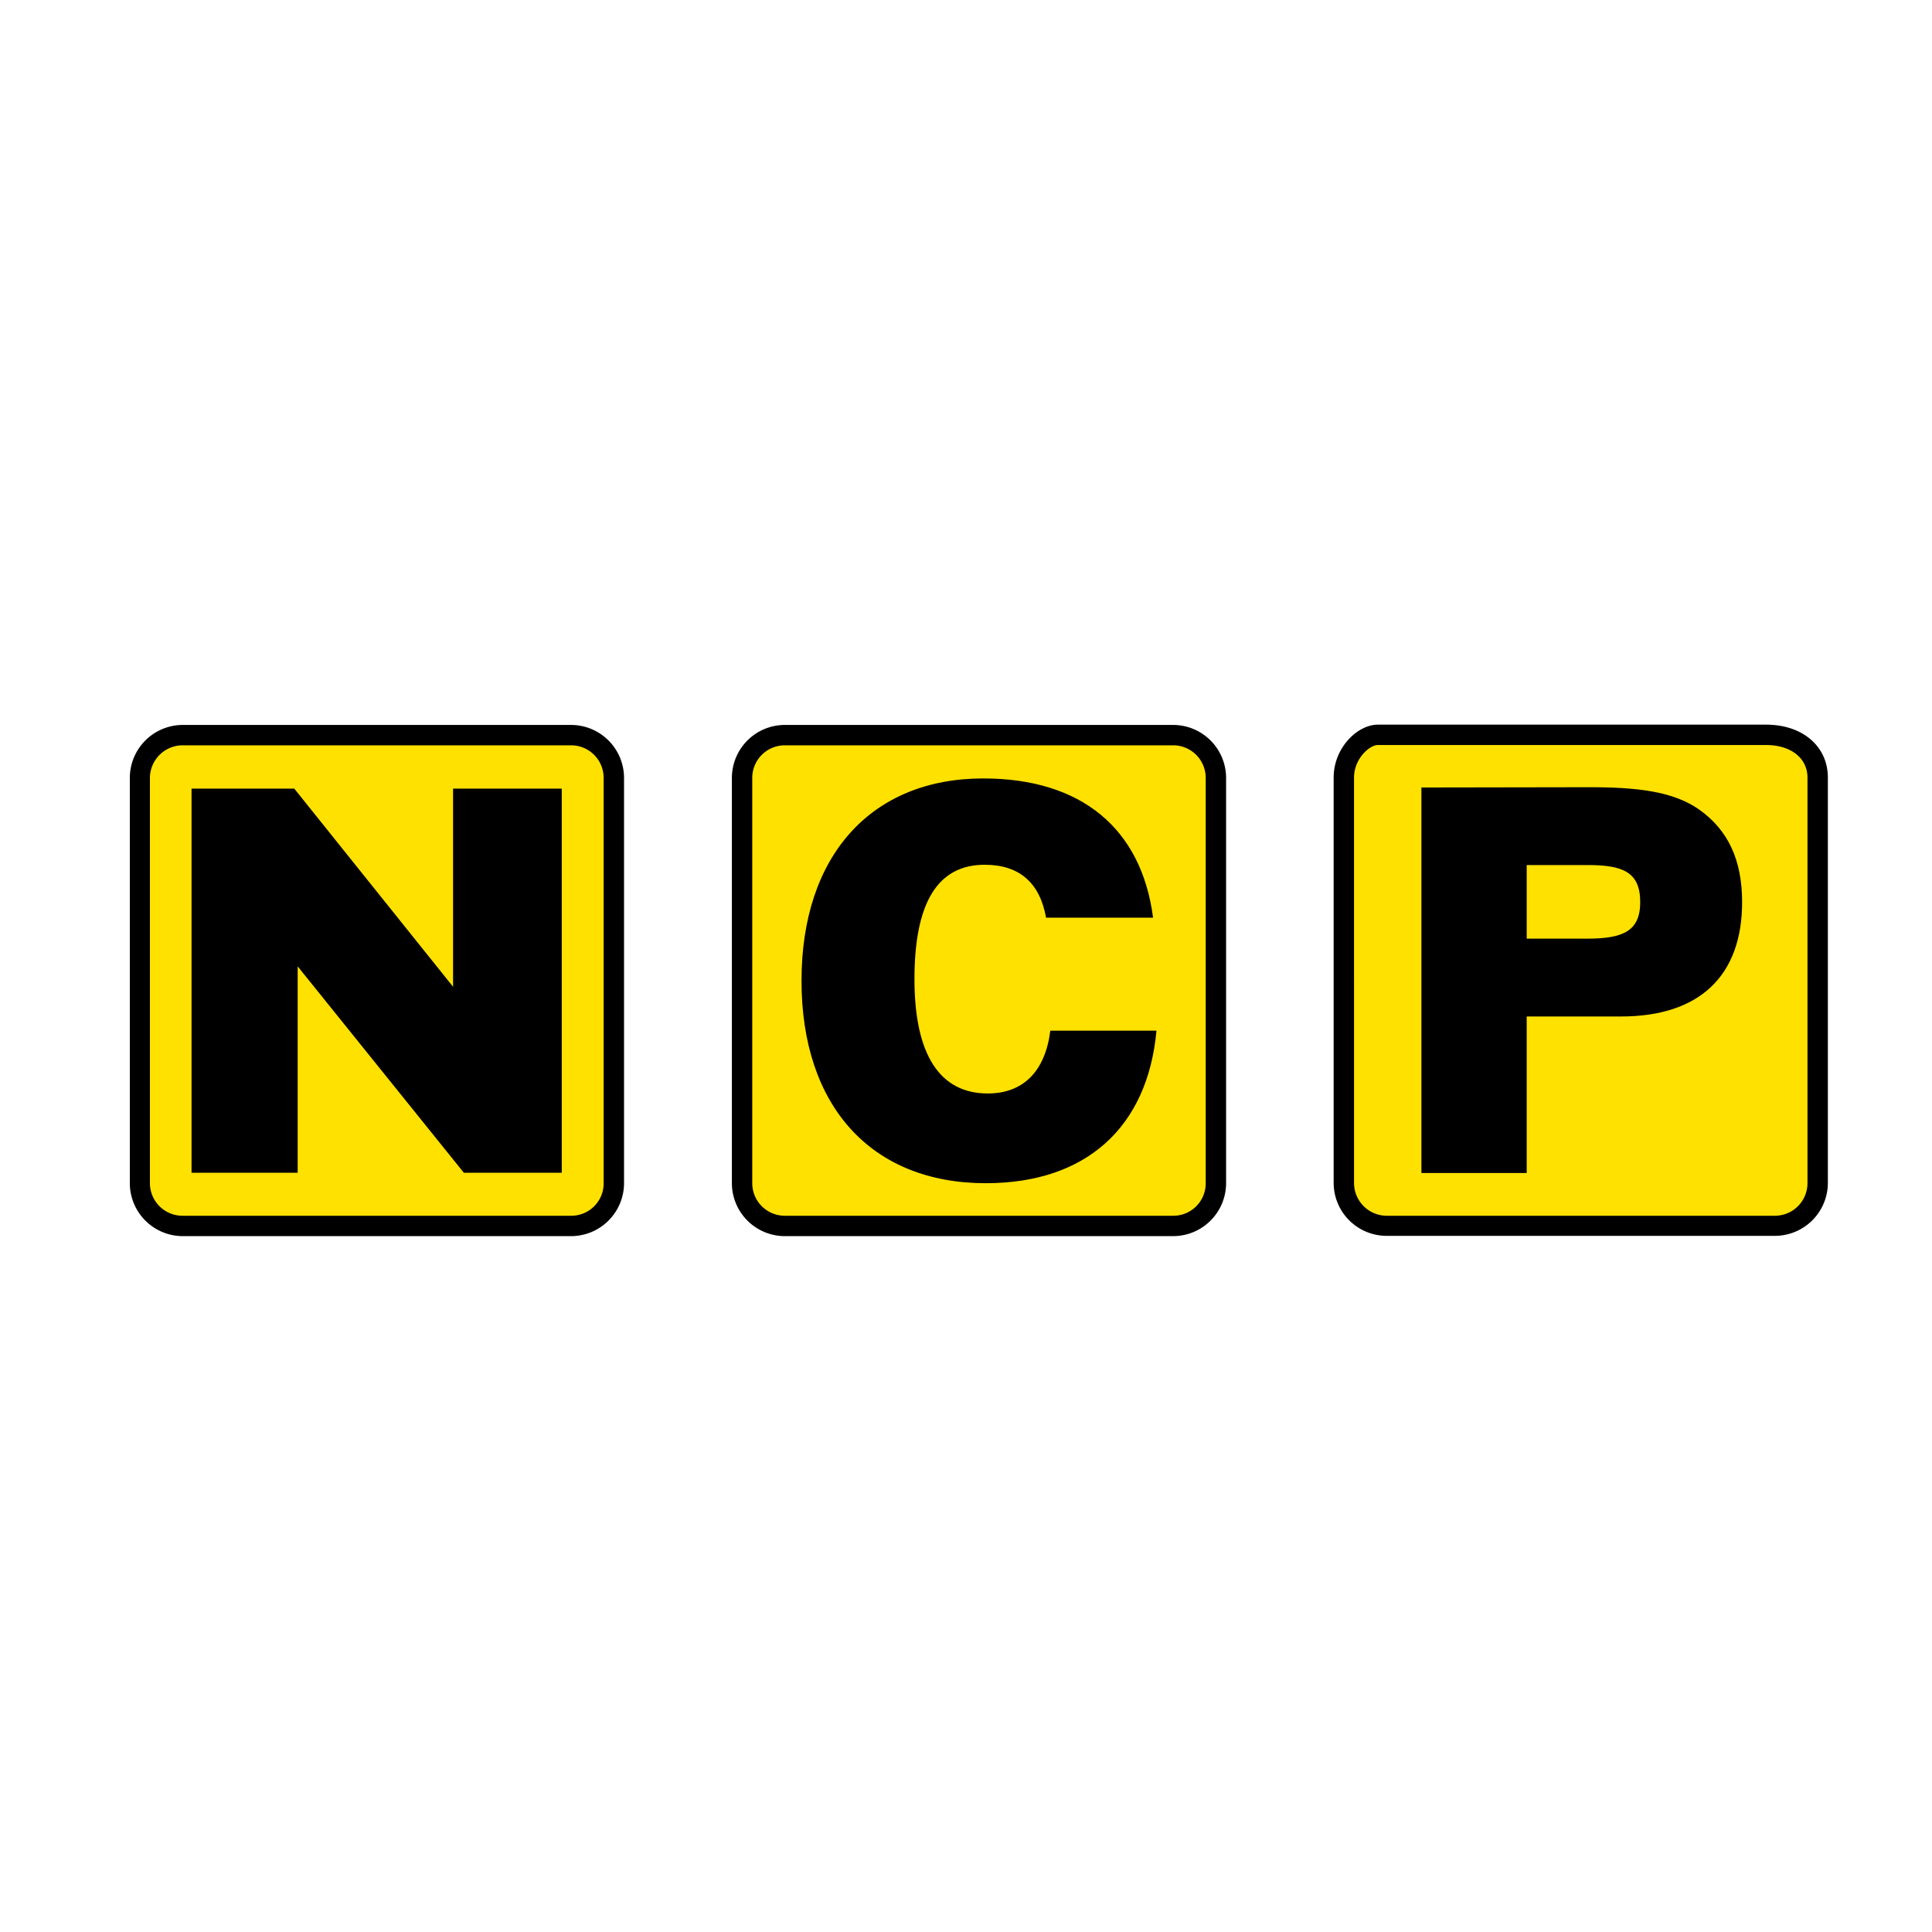
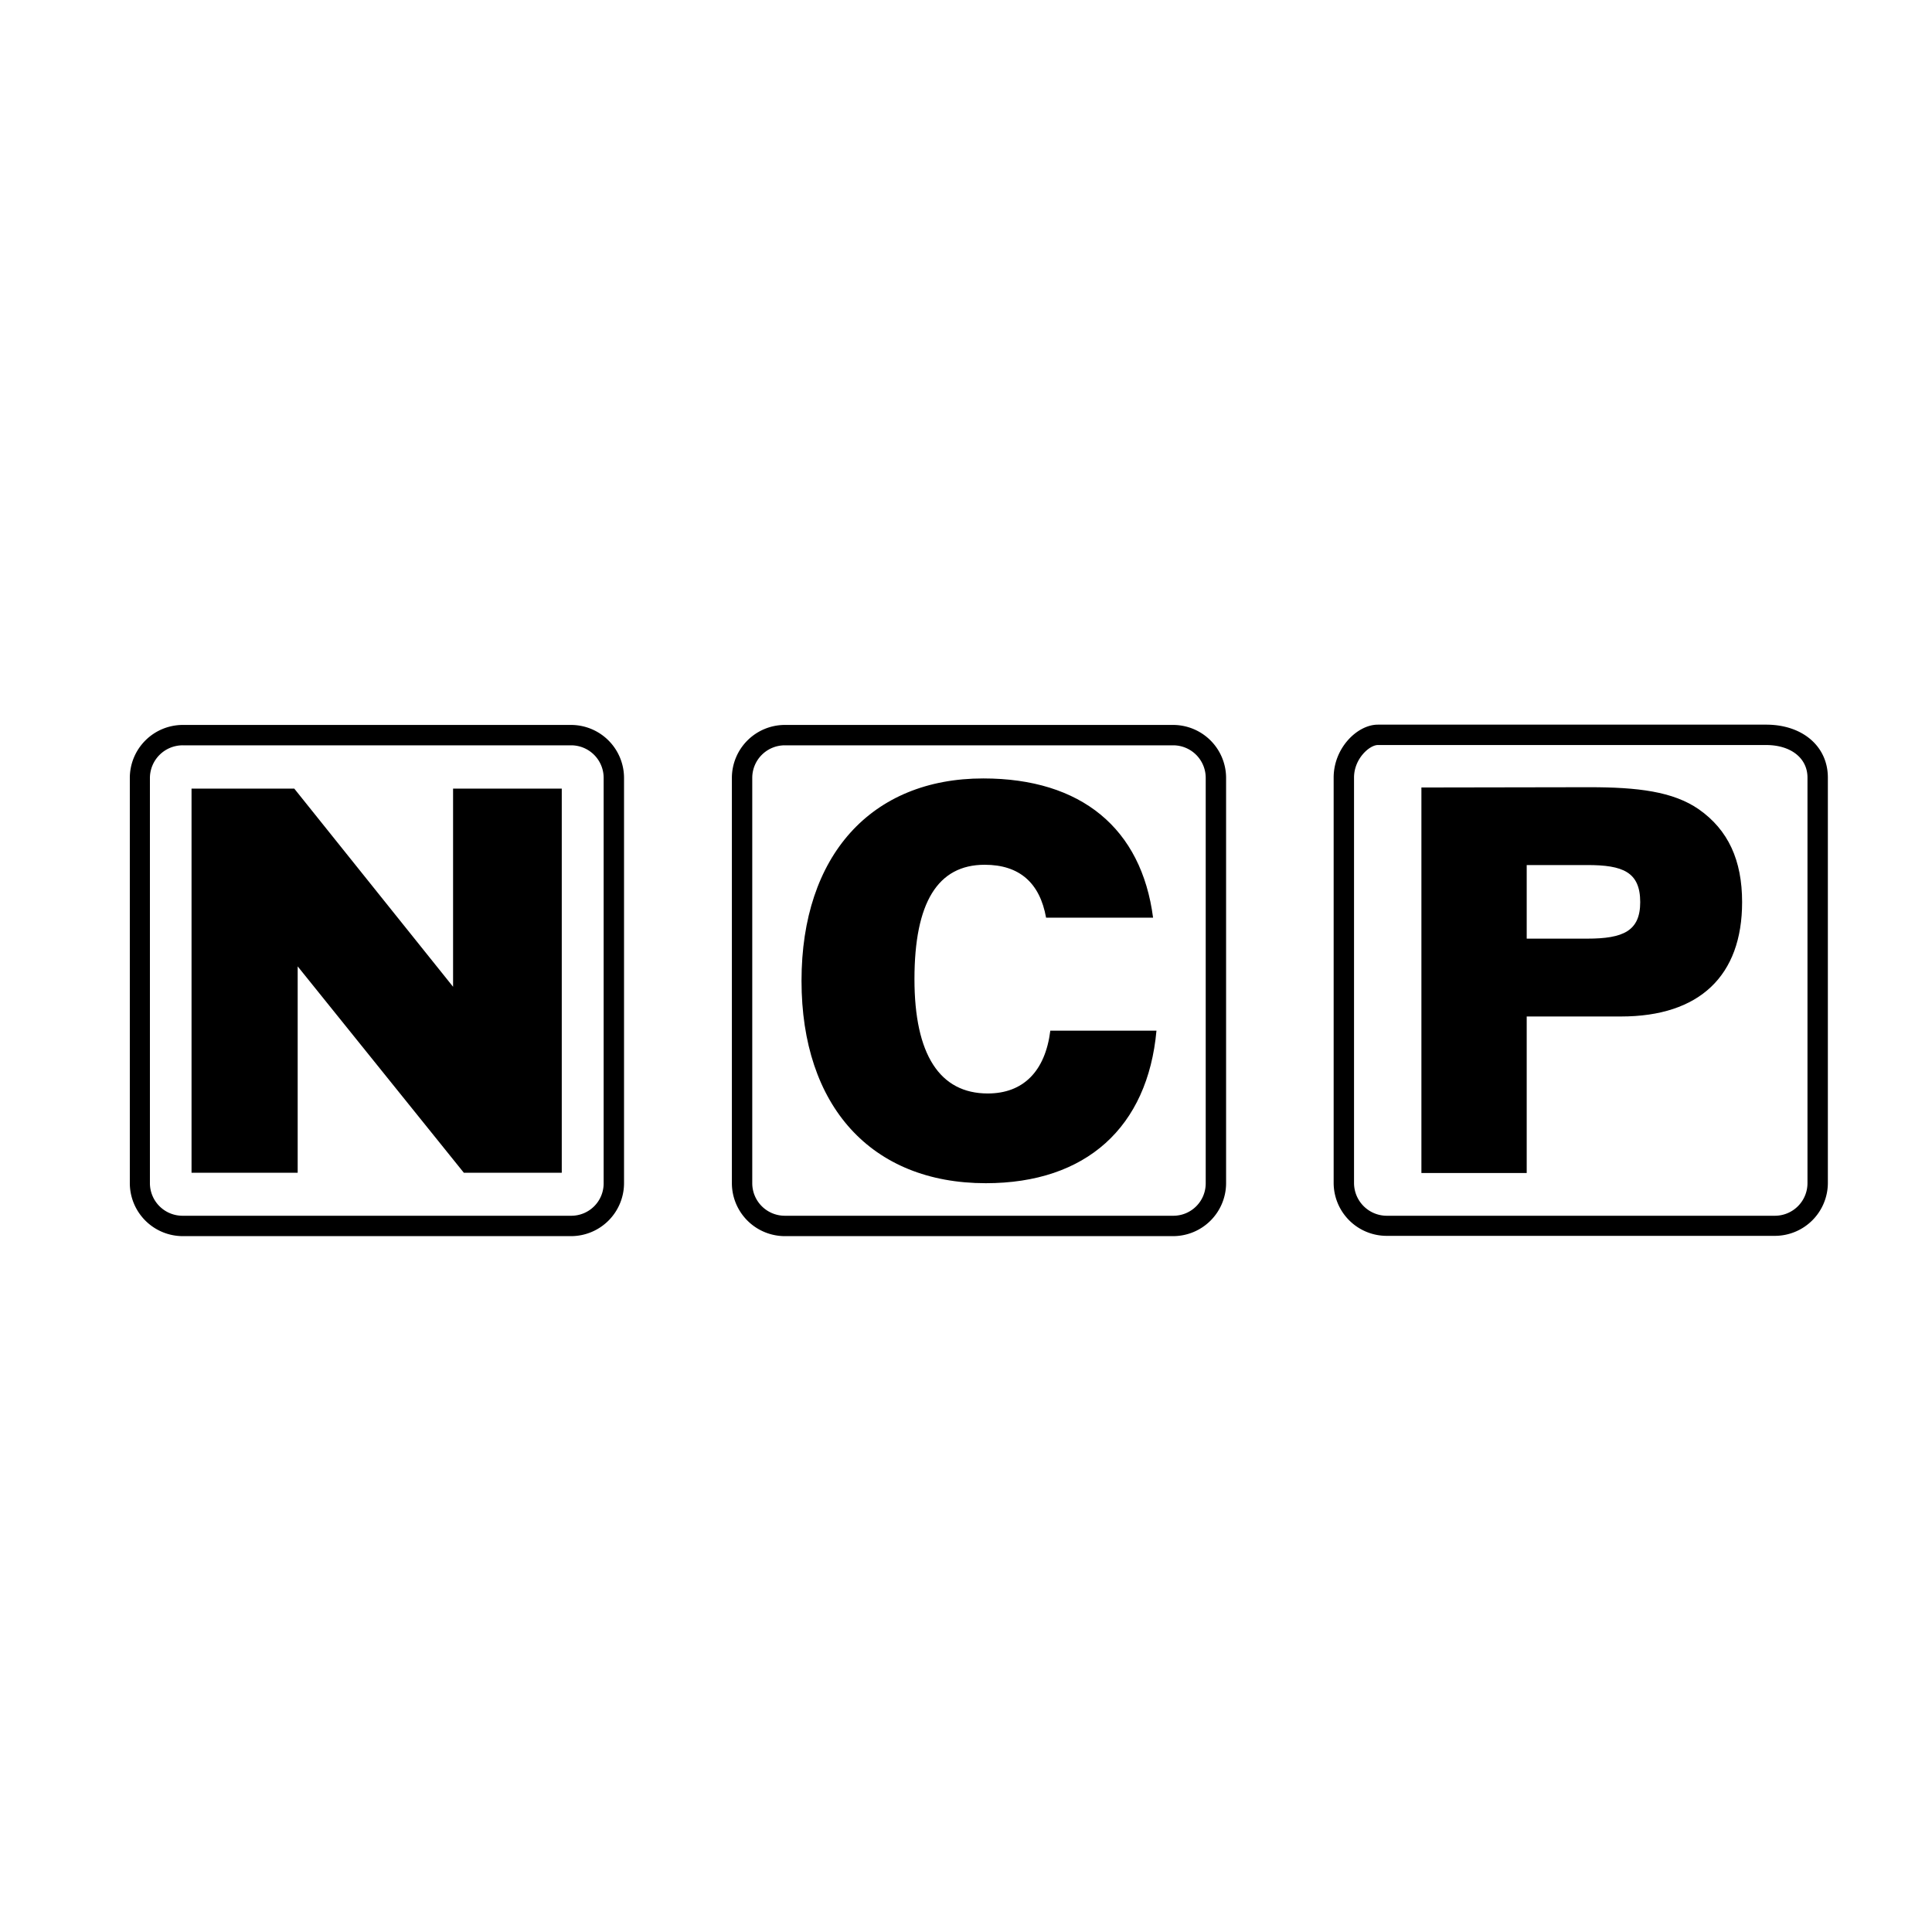
<svg xmlns="http://www.w3.org/2000/svg" height="512" viewBox="0 0 512 512" width="512">
-   <path d="m310.9 324.888h-102.917a11.317 11.317 0 0 1 -11.327-11.327v-107.418a11.317 11.317 0 0 1 11.327-11.327h102.917a11.317 11.317 0 0 1 11.327 11.327v107.418a11.317 11.317 0 0 1 -11.327 11.327m-159.552 0a11.317 11.317 0 0 0 11.327-11.327v-107.418a11.317 11.317 0 0 0 -11.327-11.327h-102.917a11.317 11.317 0 0 0 -11.327 11.327v107.418a11.365 11.365 0 0 0 11.327 11.327h102.917m319.103-.075a11.317 11.317 0 0 0 11.327-11.327v-107.418c0-6.226-5.101-11.327-13.652-11.327h-102.992c-3.901 0-9.002 5.101-9.002 11.327v107.418a11.317 11.317 0 0 0 11.327 11.327z" fill="#ffe100" />
  <path d="m207.983 192.116h102.917a14.054 14.054 0 0 1 14.027 14.027v107.418a14.054 14.054 0 0 1 -14.027 14.027h-102.917a14.054 14.054 0 0 1 -14.027-14.027v-107.418a14.054 14.054 0 0 1 14.027-14.027m-8.627 121.445a8.628 8.628 0 0 0 8.627 8.626h102.917a8.58 8.58 0 0 0 8.627-8.626v-107.418a8.628 8.628 0 0 0 -8.627-8.627h-102.917a8.628 8.628 0 0 0 -8.627 8.627m-150.925-14.027h102.917a14.054 14.054 0 0 1 14.027 14.027v107.418a14.054 14.054 0 0 1 -14.027 14.027h-102.917a14.054 14.054 0 0 1 -14.027-14.027v-107.418a14.054 14.054 0 0 1 14.027-14.027m-8.702 121.445a8.644 8.644 0 0 0 8.701 8.626h102.917a8.58 8.58 0 0 0 8.627-8.626v-107.418a8.628 8.628 0 0 0 -8.627-8.627h-102.917a8.692 8.692 0 0 0 -8.701 8.627m325.404-14.102h102.917c9.677 0 16.353 5.776 16.353 14.027v107.418a14.054 14.054 0 0 1 -14.027 14.027h-102.917a14.054 14.054 0 0 1 -14.027-14.027v-107.418c0-7.876 6.301-14.027 11.702-14.027m-6.301 121.445a8.692 8.692 0 0 0 8.626 8.701h102.917a8.644 8.644 0 0 0 8.626-8.701v-107.418c0-5.176-4.426-8.627-10.952-8.627h-102.917c-2.175 0-6.301 3.601-6.301 8.627" />
  <path d="m77.987 208.994 42.082 52.509v-52.509h28.805v101.792h-25.954l-44.032-54.684v54.684h-28.13v-101.792m325.854 101.867h27.98v-41.482h24.979c20.854 0 32.105-10.802 32.105-30.305 0-11.102-3.676-19.128-11.477-24.604-6.826-4.726-16.203-5.851-29.03-5.851l-44.482.075v102.167zm27.98-62.11v-19.504h16.053c9.377 0 14.027 1.8 14.027 9.827 0 7.651-4.501 9.677-14.027 9.677m-160.077-42.457c-29.63 0-48.158 20.403-48.158 53.634 0 33.156 18.453 53.634 48.833 53.634 26.63 0 42.907-14.852 45.233-40.432h-28.13c-1.35 10.802-7.201 16.653-16.578 16.653-12.752 0-19.428-10.352-19.428-30.305 0-20.253 6.151-30.305 18.603-30.305 9.226 0 14.627 4.801 16.278 14.027h28.355c-3.075-23.629-18.978-36.906-45.008-36.906" />
</svg>